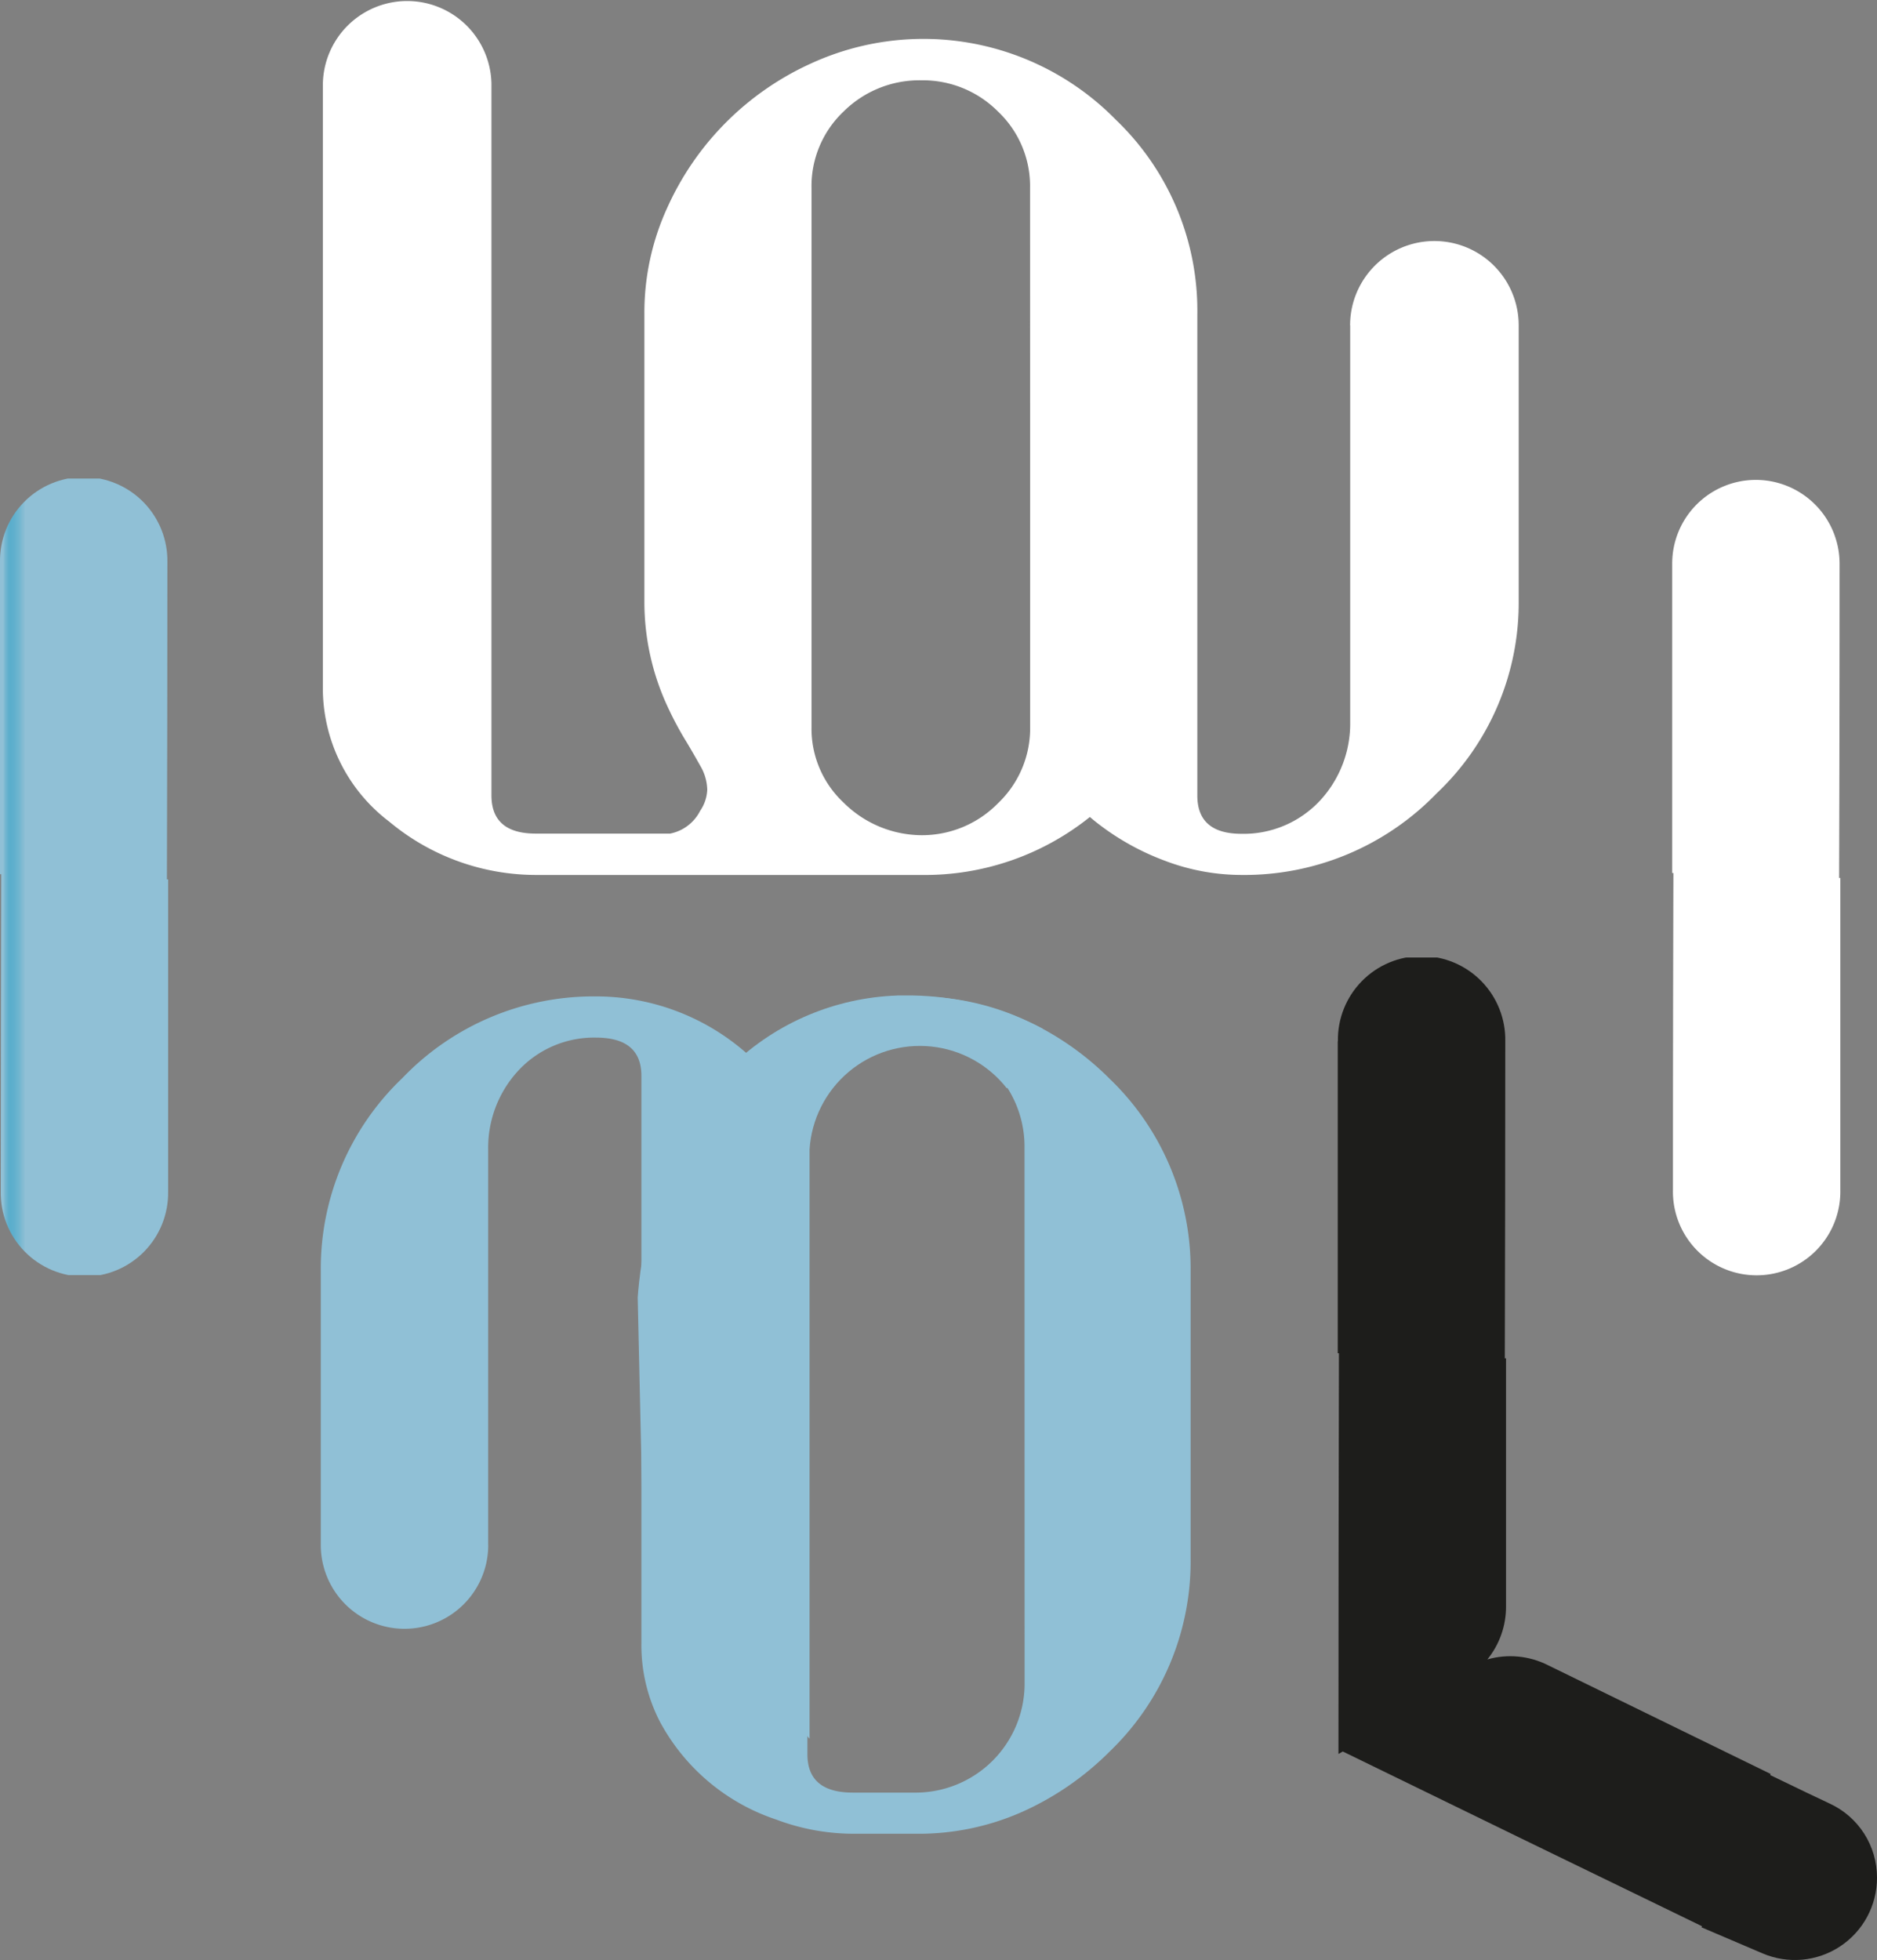
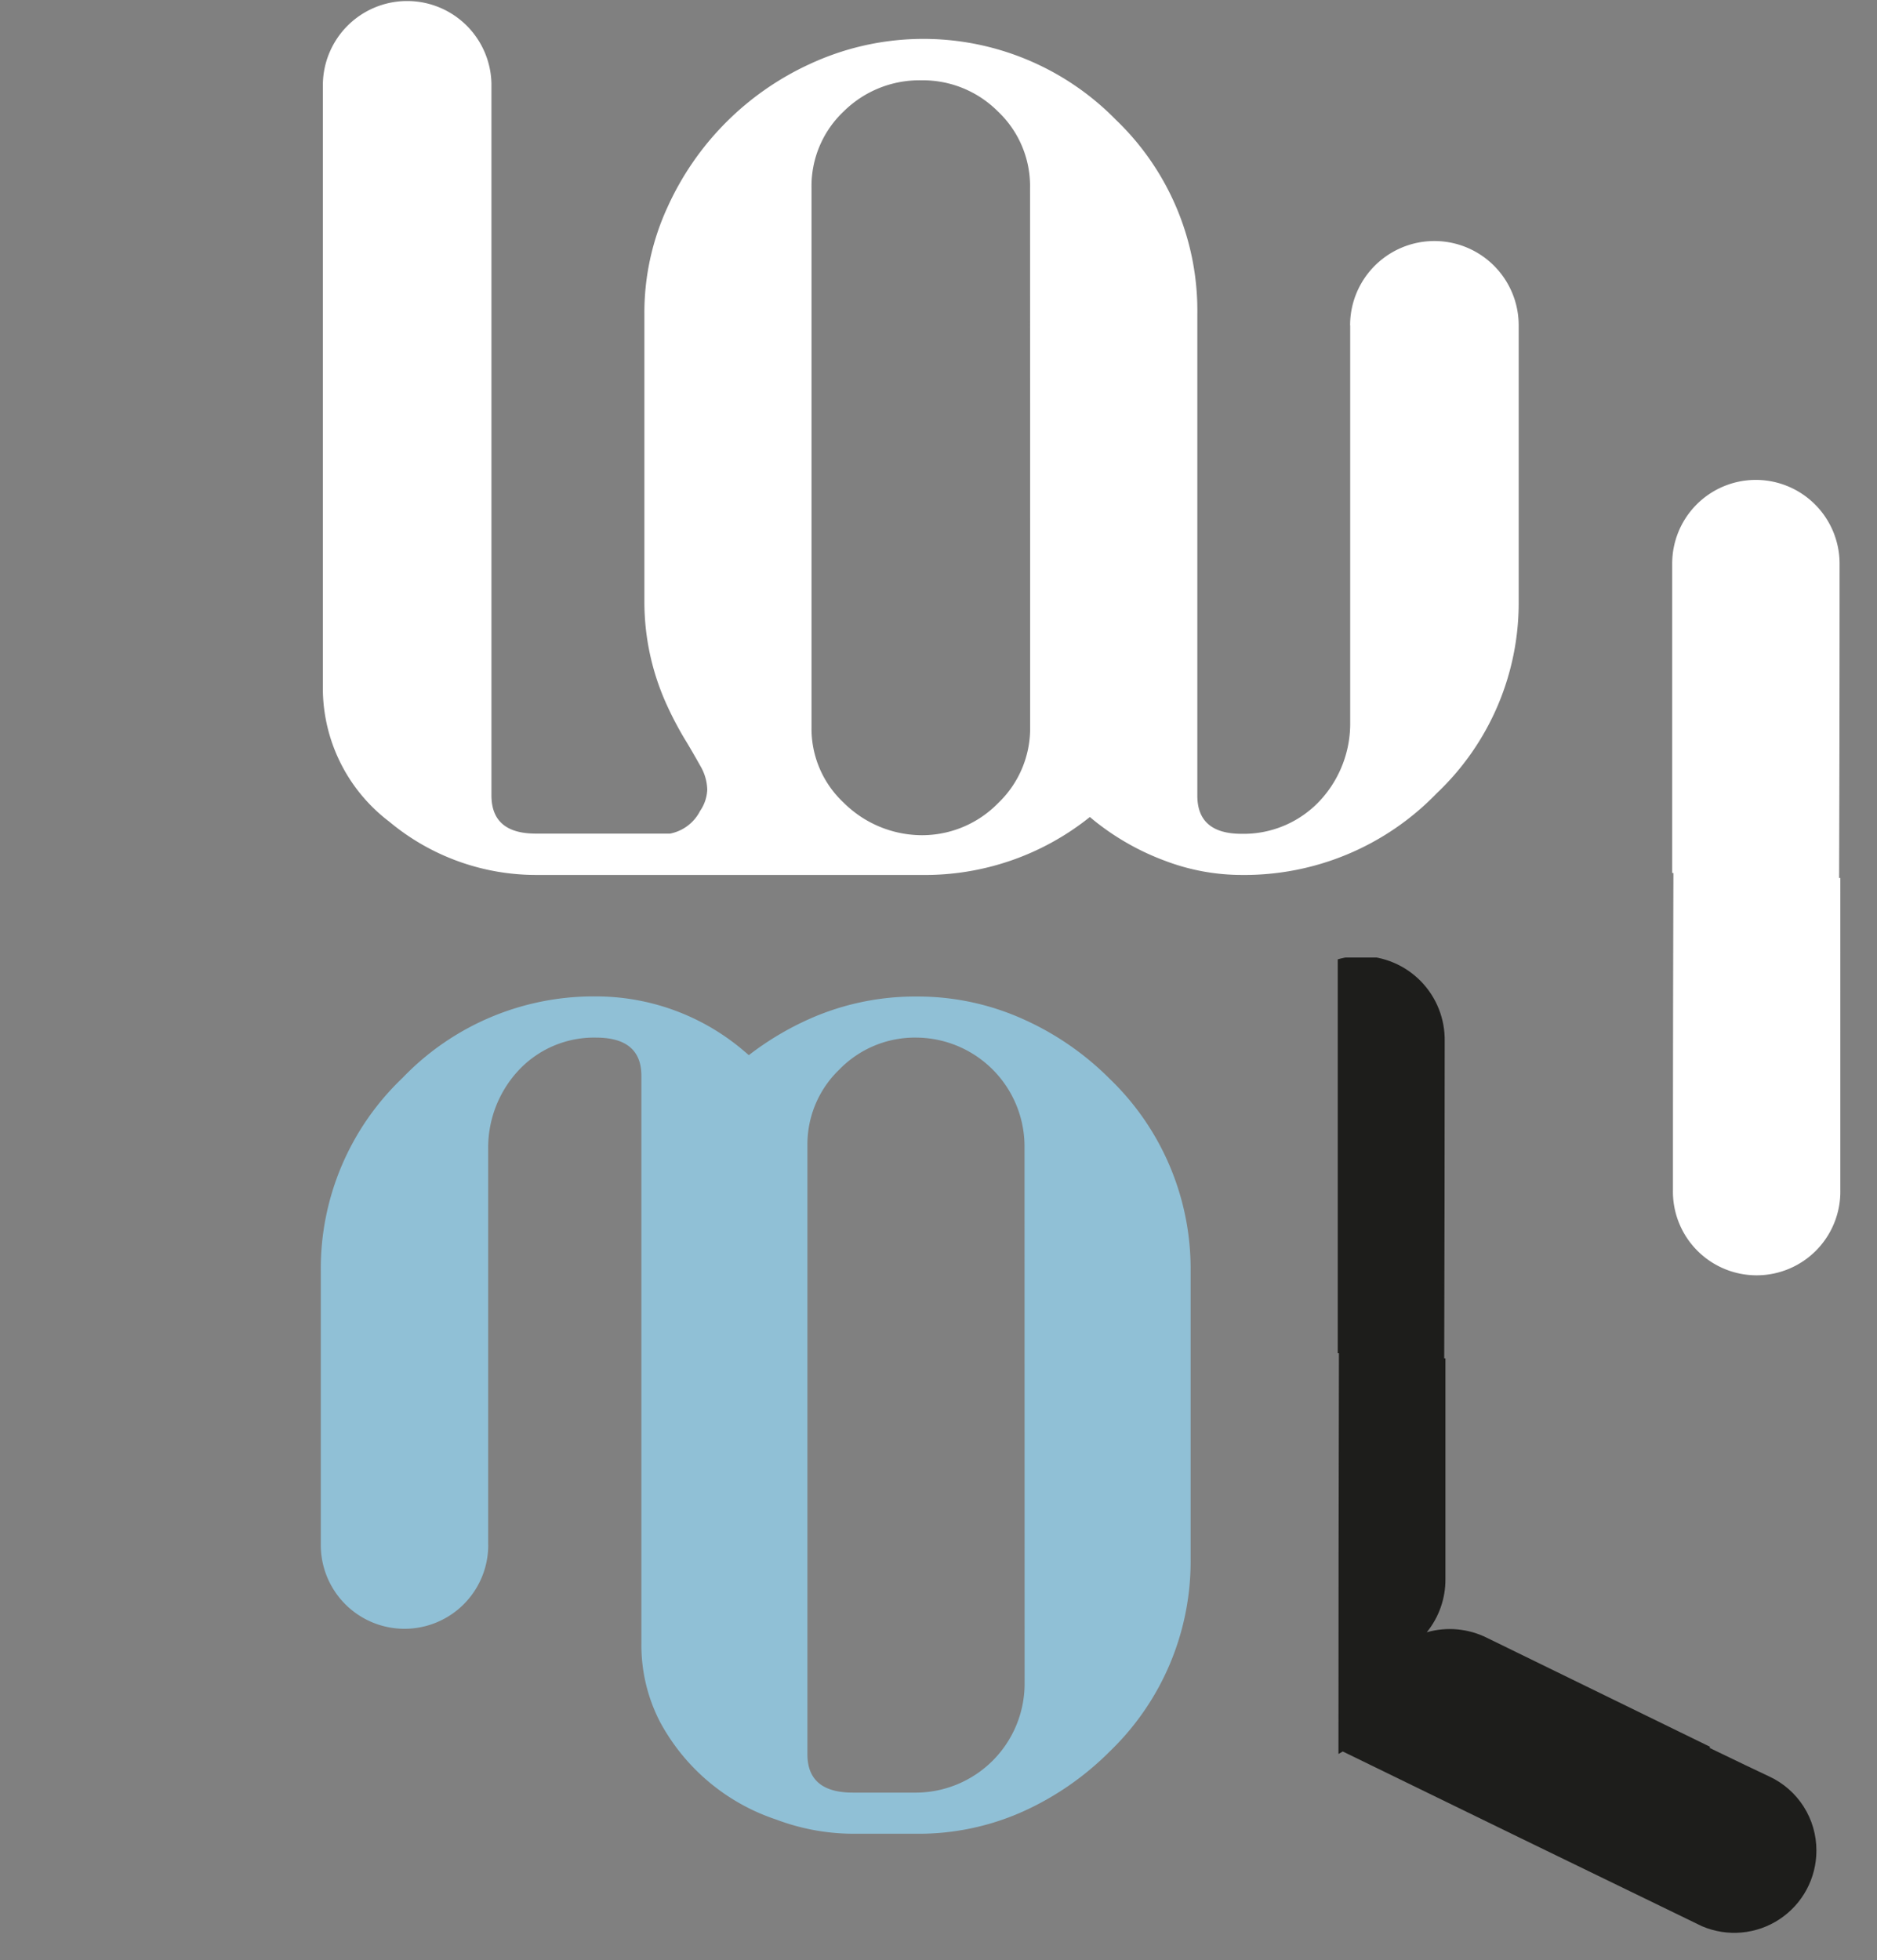
<svg xmlns="http://www.w3.org/2000/svg" xmlns:xlink="http://www.w3.org/1999/xlink" width="60.342" height="63" viewBox="0 0 60.342 63">
  <rect x="0" y="0" width="60.342" height="63" fill="#808080" stroke="none" />
  <defs>
    <clipPath id="clip-path">
      <rect id="Rectangle_208" data-name="Rectangle 208" width="60.342" height="63" fill="none" />
    </clipPath>
    <clipPath id="clip-path-2">
-       <path id="Path_242" data-name="Path 242" d="M46.227,35.771V45.8l.038,0q-.014,6.43-.015,12.88l.139-.08q5.776,2.819,11.548,5.617l-.015.035,1.963.838a2.641,2.641,0,0,0,3.678-2.428v-.007a2.616,2.616,0,0,0-1.517-2.379c-.4-.188-.985-.466-1.917-.918l.016-.035-7.167-3.5a2.683,2.683,0,0,0-1.941-.182,2.679,2.679,0,0,0,.6-1.706V45.964l-.039,0q.014-5.087.015-10.184a2.691,2.691,0,1,0-5.381-.007" transform="translate(-46.227 -33.081)" fill="none" />
+       <path id="Path_242" data-name="Path 242" d="M46.227,35.771V45.8l.038,0q-.014,6.43-.015,12.88l.139-.08q5.776,2.819,11.548,5.617a2.641,2.641,0,0,0,3.678-2.428v-.007a2.616,2.616,0,0,0-1.517-2.379c-.4-.188-.985-.466-1.917-.918l.016-.035-7.167-3.5a2.683,2.683,0,0,0-1.941-.182,2.679,2.679,0,0,0,.6-1.706V45.964l-.039,0q.014-5.087.015-10.184a2.691,2.691,0,1,0-5.381-.007" transform="translate(-46.227 -33.081)" fill="none" />
    </clipPath>
    <linearGradient id="linear-gradient" x1="-2.481" y1="0.994" x2="-2.427" y2="0.994" gradientUnits="objectBoundingBox">
      <stop offset="0" stop-color="#062354" />
      <stop offset="1" stop-color="#1d1d1b" />
    </linearGradient>
    <clipPath id="clip-path-3">
-       <path id="Path_243" data-name="Path 243" d="M0,19.224V29.251l.038,0Q.027,34.339.024,39.439a2.691,2.691,0,1,0,5.381.006V29.416l-.039,0q.014-5.088.015-10.185A2.691,2.691,0,1,0,0,19.224" transform="translate(0 -16.534)" fill="none" />
-     </clipPath>
+       </clipPath>
    <linearGradient id="linear-gradient-2" y1="1.86" x2="0.172" y2="1.86" gradientUnits="objectBoundingBox">
      <stop offset="0" stop-color="#90c0d6" />
      <stop offset="0.102" stop-color="#90c0d6" />
      <stop offset="0.126" stop-color="#87bdd4" />
      <stop offset="0.212" stop-color="#6eb4cf" />
      <stop offset="0.29" stop-color="#5fafcc" />
      <stop offset="0.353" stop-color="#5aaecc" />
      <stop offset="0.482" stop-color="#5fafcd" />
      <stop offset="0.644" stop-color="#6fb5cf" />
      <stop offset="0.824" stop-color="#88bdd4" />
      <stop offset="0.868" stop-color="#90c0d6" />
      <stop offset="1" stop-color="#90c0d6" />
    </linearGradient>
    <clipPath id="clip-path-5">
      <path id="Path_246" data-name="Path 246" d="M30.374,34.394a8.067,8.067,0,0,0-5.3,2.238C22.34,38.824,22.036,44.1,22.036,44.1l.184,8.192,5.341,5.989V39.339a3.552,3.552,0,0,1,6.345-1.959,18.976,18.976,0,0,1,1.158-1.914,9.351,9.351,0,0,0-4.532-1.074c-.1,0-.159,0-.159,0" transform="translate(-22.036 -34.392)" fill="none" />
    </clipPath>
    <linearGradient id="linear-gradient-3" x1="-0.497" y1="1.295" x2="-0.462" y2="1.295" xlink:href="#linear-gradient-2" />
  </defs>
  <g id="Group_637" data-name="Group 637" transform="translate(-240 -81.211)">
    <g id="Group_283" data-name="Group 283" transform="translate(240 81.211)">
      <g id="Group_274" data-name="Group 274">
        <g id="Group_273" data-name="Group 273" clip-path="url(#clip-path)">
          <path id="Path_241" data-name="Path 241" d="M60.391,16.581a2.694,2.694,0,0,1,2.774,2.693q0,5.056-.015,10.1l.039,0V39.406a2.691,2.691,0,1,1-5.381-.007q0-5.1.015-10.184l-.039,0V19.269A2.689,2.689,0,0,1,60.391,16.581Z" transform="translate(-4.026 -1.155)" fill="#fff" />
        </g>
      </g>
      <g id="Group_276" data-name="Group 276" transform="translate(43.006 30.776)">
        <g id="Group_275" data-name="Group 275" clip-path="url(#clip-path-2)">
          <rect id="Rectangle_209" data-name="Rectangle 209" width="17.337" height="32.408" fill="url(#linear-gradient)" />
        </g>
      </g>
      <g id="Group_278" data-name="Group 278" transform="translate(0 15.382)">
        <g id="Group_277" data-name="Group 277" clip-path="url(#clip-path-3)">
          <rect id="Rectangle_210" data-name="Rectangle 210" width="5.405" height="25.6" transform="translate(0 0)" fill="url(#linear-gradient-2)" />
        </g>
      </g>
      <g id="Group_280" data-name="Group 280">
        <g id="Group_279" data-name="Group 279" clip-path="url(#clip-path)">
          <path id="Path_244" data-name="Path 244" d="M16.466,52.058V39.34a3.649,3.649,0,0,1,.92-2.477,3.32,3.32,0,0,1,2.546-1.115q1.461,0,1.46,1.232V55.225a5.355,5.355,0,0,0,.594,2.509,6.607,6.607,0,0,0,3.74,3.147,7.052,7.052,0,0,0,2.464.456h2.052a8.188,8.188,0,0,0,3.4-.707,9.382,9.382,0,0,0,2.806-1.938,8.473,8.473,0,0,0,2.6-6.2V43.274a8.468,8.468,0,0,0-2.6-6.2,9.268,9.268,0,0,0-2.828-1.939,8.241,8.241,0,0,0-3.376-.707,8.351,8.351,0,0,0-3.421.707,9.546,9.546,0,0,0-1.978,1.177c-.076-.066-.153-.132-.234-.2a7.334,7.334,0,0,0-4.676-1.688,8.506,8.506,0,0,0-6.226,2.623,8.454,8.454,0,0,0-2.624,6.181v8.83a2.691,2.691,0,0,0,5.383,0m17.243,4.49a3.506,3.506,0,0,1-3.467,3.467H28.189q-1.46,0-1.46-1.232V39.214a3.334,3.334,0,0,1,1.026-2.44,3.386,3.386,0,0,1,2.486-1.026,3.5,3.5,0,0,1,3.467,3.466Z" transform="translate(-0.772 -2.398)" fill="#90c0d6" />
          <path id="Path_245" data-name="Path 245" d="M44.183,10.457V23.206a3.641,3.641,0,0,1-.926,2.478A3.356,3.356,0,0,1,40.692,26.8q-1.425,0-1.423-1.232V10.1a8.492,8.492,0,0,0-2.619-6.25,8.661,8.661,0,0,0-9.822-1.8,9.254,9.254,0,0,0-4.6,4.627,8.085,8.085,0,0,0-.735,3.422v9.214a7.975,7.975,0,0,0,.735,3.376,10.9,10.9,0,0,0,.551,1.048c.184.3.352.594.505.867a1.592,1.592,0,0,1,.23.775,1.3,1.3,0,0,1-.23.685,1.38,1.38,0,0,1-.964.729H18q-1.425,0-1.424-1.232V2.691a2.71,2.71,0,0,0-5.419,0V22.01a5.389,5.389,0,0,0,2.135,4.4A7.363,7.363,0,0,0,18,28.122H30.4a8.471,8.471,0,0,0,5.415-1.863c.069.06.14.118.212.175a8.16,8.16,0,0,0,2.2,1.232,6.944,6.944,0,0,0,2.457.456A8.594,8.594,0,0,0,46.962,25.5,8.425,8.425,0,0,0,49.6,19.318V10.457a2.71,2.71,0,0,0-5.42,0M33.894,19.09v4.288a3.32,3.32,0,0,1-1.034,2.44,3.417,3.417,0,0,1-2.5,1.026A3.579,3.579,0,0,1,27.9,25.8a3.251,3.251,0,0,1-1.034-2.418V6.044A3.3,3.3,0,0,1,27.9,3.581a3.462,3.462,0,0,1,2.5-1,3.406,3.406,0,0,1,2.457,1,3.3,3.3,0,0,1,1.034,2.464Z" transform="translate(-0.777 0)" fill="#fff" />
        </g>
      </g>
      <g id="Group_282" data-name="Group 282" transform="translate(20.501 31.996)">
        <g id="Group_281" data-name="Group 281" clip-path="url(#clip-path-5)">
-           <rect id="Rectangle_212" data-name="Rectangle 212" width="27.106" height="24.061" transform="matrix(0.553, -0.833, 0.833, 0.553, -11.003, 16.585)" fill="url(#linear-gradient-3)" />
-         </g>
+           </g>
      </g>
    </g>
  </g>
</svg>